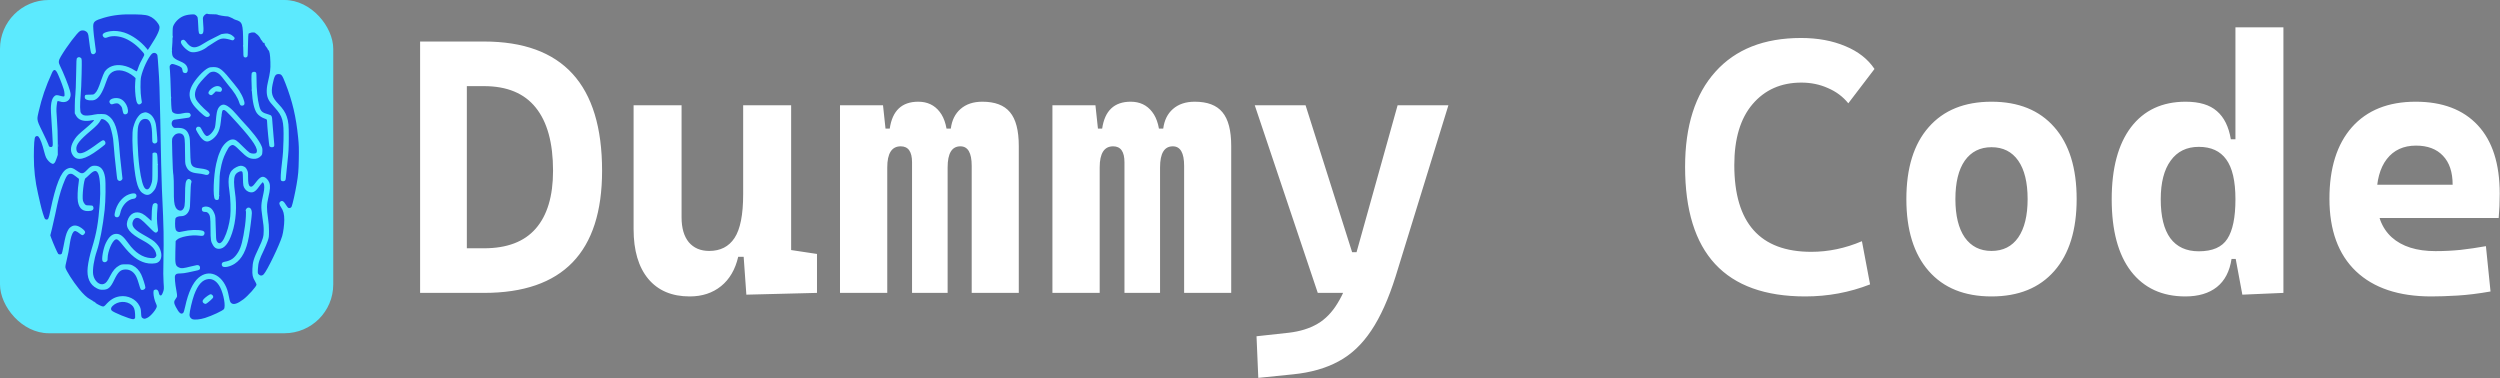
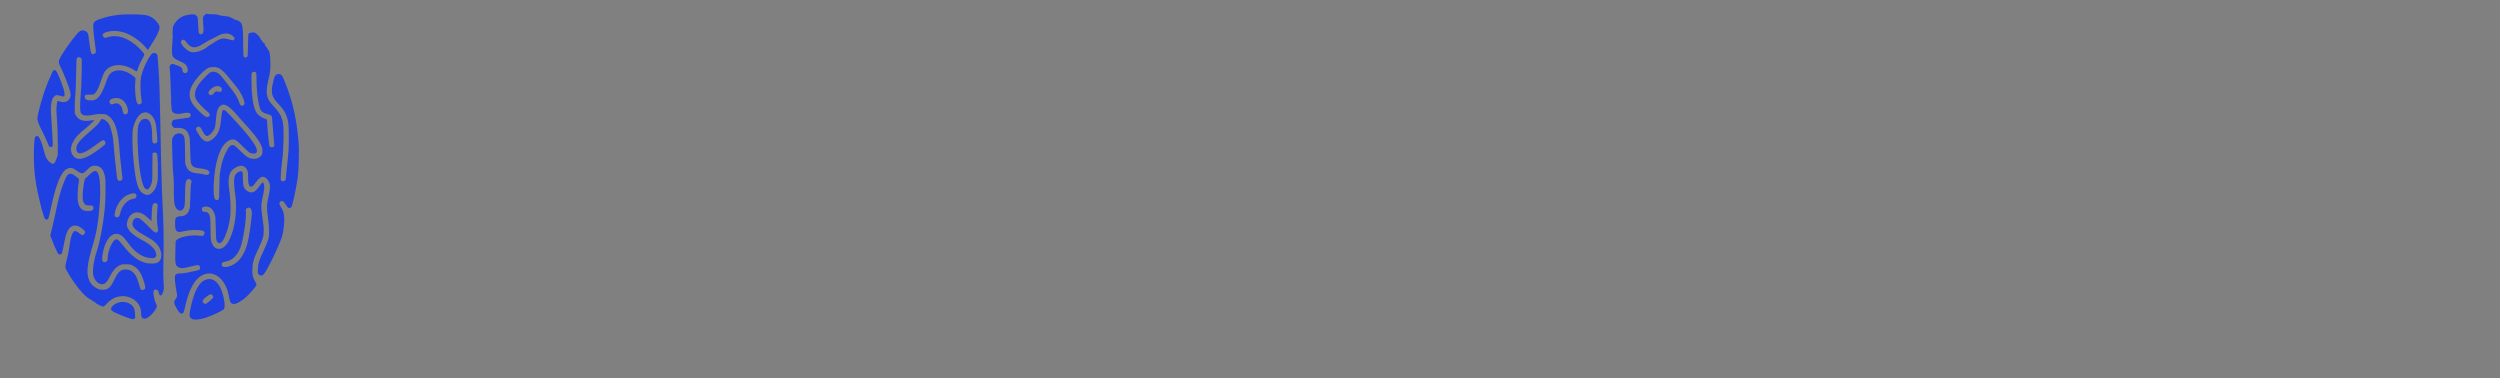
<svg xmlns="http://www.w3.org/2000/svg" width="3841" height="581" viewBox="0 0 3841 581" fill="none">
  <rect x="0" y="0" width="3841" height="581" fill="#808080" stroke="none" />
-   <rect width="512" height="512" rx="75" fill="#5CEAFE" />
  <path fill-rule="evenodd" clip-rule="evenodd" d="M343.994 474.95C341.998 477.488 325.927 484.995 315.05 488.473C307.408 490.917 298.508 491.732 295.343 490.28C292.775 489.103 291.138 486.559 291.138 483.75C291.138 478.905 295.244 461.215 298.27 453.024C304.034 437.424 310.97 429.719 320.102 428.776C327.178 428.047 333.605 432.497 338.177 441.293C343.739 451.996 347.037 471.081 343.994 474.95ZM313.133 459.323C310.567 461.953 310.754 464.633 313.622 466.258C315.995 467.602 316.726 467.238 323.561 461.295C326.422 458.806 327.634 457.293 327.634 456.203C327.634 454.27 325.487 452.047 323.62 452.047C322.151 452.047 316.221 456.163 313.133 459.323ZM207.567 482.618C207.867 488.048 207.769 488.848 206.71 489.624C206.052 490.105 205.056 490.477 204.498 490.455C199.256 490.235 173.596 479.769 171.491 476.993C169.895 474.891 170.404 472.561 173.014 470.018C180.875 462.36 194.236 461.739 202.316 468.657C205.844 471.675 207.155 475.162 207.567 482.618ZM240.949 470.431C240.932 474.594 231.785 485.752 226.292 488.314C222.507 490.078 221.71 490.137 219.294 488.826C217.236 487.71 216.998 486.879 216.659 479.624C216.455 475.252 216.034 473.525 214.324 470.052C209.196 459.635 196.378 453.38 184.073 455.289C175.554 456.611 169.25 460.462 161.879 468.844C160.79 470.085 159.408 470.946 158.511 470.946C156.633 470.946 150.852 468.189 147.088 465.667C147.208 465.494 146.74 464.971 145.642 464.042L144.176 462.8L145.417 464.266C145.591 464.472 145.764 464.669 145.927 464.847C145.602 464.604 145.304 464.366 145.039 464.138C143.488 462.8 140.471 460.816 138.333 459.729C133.701 457.372 127.859 451.918 121.383 443.9C111.953 432.224 101.251 415.392 100.533 411.105C100.251 409.422 100.821 406.021 102.447 399.685C104.601 391.296 105.857 384.643 107.371 373.627C108.446 365.798 110.645 358.81 112.789 356.407C114.967 353.965 116.869 354.462 122.55 358.953C126.266 361.89 127.073 362 129.215 359.857C131.681 357.393 131.293 355.454 127.719 352.377C120.764 346.385 114.39 344.913 109.573 348.181C106.569 350.22 105.871 351.045 103.761 355.065C101.66 359.067 100.023 365.25 97.581 378.397C96.484 384.309 95.18 389.551 94.685 390.046C93.526 391.205 90.546 391.207 89.415 390.052C88.393 389.007 81.687 373.808 79.066 366.594L77.262 361.629L79.873 351.279C81.309 345.587 83.556 335.65 84.866 329.198C89.375 306.987 92.288 295.847 96.676 284.03C101.791 270.261 104.074 266.959 108.478 266.959C110.572 266.959 111.913 267.619 115.875 270.603C118.536 272.607 120.942 274.464 121.222 274.729C121.503 274.996 121.284 277.973 120.737 281.35C119.263 290.448 118.745 304.237 119.678 309.592C121.708 321.249 127.997 325.785 139.496 323.885C143.433 323.233 144.82 319.948 142.601 316.532C142.164 315.86 140.586 315.585 137.002 315.555C132.229 315.514 131.929 315.42 130.141 313.418C129.113 312.268 127.929 310.068 127.509 308.531C125.818 302.329 128.813 275.244 131.344 273.857C131.949 273.525 134.643 271.104 137.332 268.477C144.775 261.2 148.255 260.87 151.031 267.177C153.838 273.556 154.807 292.456 153.326 311.928C150.947 343.198 148.43 357.674 141.321 380.959C137.899 392.166 135.631 402.422 134.738 410.724C133.032 426.581 137.899 437.635 148.991 443.096C152.605 444.876 153.983 445.199 157.847 445.183C166.19 445.148 169.672 442.142 175.568 429.888C181.504 417.546 185.378 414.037 193.084 414.015C200.157 413.992 206.099 418.157 209.66 425.634C210.689 427.795 212.414 432.735 213.493 436.615C214.572 440.493 215.803 444.085 216.228 444.599C218.084 446.835 223.358 444.692 223.358 441.703C223.358 439.185 219.387 426.815 216.944 421.723C213.904 415.39 209.417 410.616 204.003 407.956C200.576 406.274 199.582 406.101 193.379 406.101C187.016 406.101 186.292 406.235 183.056 408.027C177.457 411.129 173.692 415.487 169.307 423.939C164.971 432.295 163.014 434.784 159.688 436.175C153.114 438.923 144.84 431.805 143.182 421.978C141.91 414.438 144.317 398.805 148.764 385.72C153.326 372.299 158.062 347.452 160.781 322.681C162.3 308.84 162.675 280.193 161.438 272.45C159.488 260.243 154.394 254.577 145.371 254.577C140.93 254.577 138.774 255.807 133.422 261.395C127.839 267.224 125.554 267.552 119.646 263.377C111.021 257.283 108.751 256.742 103.021 259.41C93.636 263.78 85.612 283.857 77.351 323.636C74.826 335.799 74.166 337.345 71.509 337.345C70.929 337.345 69.945 336.972 69.321 336.516C68.082 335.609 64.131 322.901 61.777 312.254C60.985 308.669 59.48 302.07 58.432 297.59C54.076 278.955 51.94 259.937 52.001 240.239C52.057 221.343 52.765 211.888 54.246 210.251C55.694 208.652 57.944 208.583 59.275 210.097C61.831 213.005 65.039 221.573 67.92 233.192C68.781 236.665 70.1 240.709 70.851 242.182C72.724 245.854 76.285 249.658 79.098 250.994C81.345 252.059 81.513 252.053 83.146 250.835C84.34 249.943 85.436 247.829 86.814 243.76L88.779 237.958L88.764 218.733C88.753 206.002 88.339 194.407 87.538 184.411C86.554 172.12 86.459 168.076 87.029 162.647C87.415 158.98 87.987 155.723 88.3 155.409C88.626 155.084 90.073 155.264 91.677 155.83C99.703 158.661 106.5 155.657 108.084 148.577C108.77 145.51 108.691 144.387 107.417 139.194C105.77 132.48 97.034 110.631 92.114 100.921C89.513 95.789 89.784 93.031 93.505 86.73C102.683 71.191 118.877 49.787 123.113 47.596C125.863 46.174 129.53 46.455 132.238 48.295C134.917 50.115 135.716 52.092 136.331 58.411C137.088 66.2 139.271 79.972 139.95 81.24C141.475 84.09 144.799 84.013 146.719 81.084C147.61 79.723 147.585 78.796 146.464 71.762C144.875 61.794 143.198 45.742 143.198 40.501C143.198 33.316 145.601 31.37 159.491 27.313C173.914 23.1 187.723 21.597 207.386 22.102C223.122 22.506 227.055 23.185 232.84 26.495C238.06 29.481 243.618 35.813 244.879 40.21C246.189 44.775 242.04 53.997 231.318 70.361L227.117 76.771L225.079 74.271C216.094 63.251 202.564 53.685 190.663 49.94C183.597 47.717 175.961 46.98 169.772 47.924C159.707 49.459 155.893 52.221 158.45 56.124C159.877 58.302 161.921 58.692 165.038 57.381C171.318 54.74 180.456 54.939 189.144 57.907C198.23 61.01 207.98 67.673 215.981 76.247C222.484 83.215 222.592 83.514 220.107 87.726C216.655 93.582 213.837 99.577 212.291 104.357C211.479 106.866 210.581 109.175 210.294 109.488C210.008 109.801 208.42 109.143 206.765 108.026C201.322 104.352 194.601 101.639 188.201 100.531C176.611 98.525 166.359 102.134 160.832 110.168C159.792 111.679 157.423 117.441 155.565 122.974C151.364 135.49 149.152 140.218 146.134 143.134C143.774 145.414 143.772 145.415 137.597 145.415C132.816 145.415 131.281 145.636 130.802 146.392C129.927 147.775 130.018 150.521 130.979 151.735C132.982 154.269 141.482 155.167 145.879 153.31C152.035 150.709 157.335 142.429 162.489 127.361C164.12 122.594 166.195 117.521 167.101 116.088C172.727 107.188 184.529 105.51 197.006 111.835C199.896 113.3 203.613 115.736 205.267 117.248L208.275 119.998L207.701 127.167C207.071 135.039 207.757 146.628 209.283 153.909C210.654 160.451 213.483 162.225 217.067 158.791C218.233 157.672 218.234 157.453 217.074 151.201C215.617 143.349 215.42 124.133 216.734 118.043C219.245 106.399 227.302 89.038 232.99 83.013C235.17 80.704 238.421 80.582 240.568 82.729C241.902 84.063 242.127 85.097 242.52 91.69C242.765 95.789 243.243 102.662 243.584 106.964C244.747 121.684 245.485 142.451 246.149 179.117C247.225 238.577 248.121 276.833 248.765 290.747C250.518 328.65 250.904 338.632 251.289 355.925C251.52 366.317 251.449 385.816 251.131 399.258C250.721 416.579 250.771 426.683 251.303 433.945C252.031 443.896 252.01 444.32 250.578 448.558C249.766 450.957 248.589 453.236 247.961 453.621C246.188 454.71 244.621 453.289 244.076 450.097C243.291 445.499 240.48 443.692 237.002 445.554C235.978 446.102 235.742 446.937 235.742 450.01C235.742 454.389 237.667 462.492 239.612 466.307C240.35 467.755 240.953 469.61 240.949 470.431ZM188.327 376.256C201.397 392.81 211.296 400.557 223.602 403.864C229.593 405.473 238.191 405.323 241.828 403.541C247.01 401.003 249.142 394.469 247.228 386.999C245.793 381.396 244.169 378.484 239.923 373.898C236.281 369.963 233.356 368.014 218.471 359.593C204.806 351.859 200.994 345.982 204.837 338.55C206.048 336.21 208.229 334.742 210.495 334.742C214.162 334.742 217.794 337.448 227.633 347.511C237.99 358.106 239.078 358.776 241.682 356.171C242.808 355.047 242.99 354.297 242.672 352.098C240.808 339.192 240.691 333.031 242.03 318.414C242.352 314.911 242.223 313.944 241.316 313.038C239.889 311.606 237.565 311.624 235.772 313.076C234.047 314.471 233.246 319.838 233.056 331.261C232.986 335.504 232.846 339.137 232.746 339.334C232.647 339.532 230.333 337.569 227.605 334.97C224.764 332.265 220.945 329.398 218.662 328.257C208.568 323.213 199.035 327.923 195.629 339.64C192.528 350.306 199.313 358.737 219.775 369.647C232.514 376.439 238.8 382.948 240.026 390.614C240.402 392.964 240.237 393.518 238.701 395.054C237.02 396.736 236.723 396.797 231.619 396.506C219.352 395.81 207.348 387.963 197.538 374.228C189.432 362.878 184.816 359.238 178.603 359.291C172.352 359.346 167.436 363.639 162.705 373.175C158.639 381.37 155.567 398.679 157.708 401.333C159.207 403.19 161.622 403.404 163.592 401.854C165.137 400.638 165.358 400.007 165.366 396.767C165.393 386.335 172.362 369.912 177.613 367.904C180.101 366.951 182.393 368.739 188.327 376.256ZM176.382 327.2C175.653 331.045 176.066 332.675 177.959 333.43C181.369 334.791 183.811 332.589 184.823 327.243C186.396 318.934 192.066 310.97 199.015 307.317C201.007 306.268 203.633 305.411 204.851 305.411C209.039 305.411 211.317 300.584 208.382 297.928C206.88 296.568 202.885 296.863 197.942 298.698C187.57 302.547 178.879 314.038 176.382 327.2ZM205.317 248.06C208.739 282.682 212.411 293.922 221.73 298.295C226.543 300.551 230.626 299.447 234.855 294.745C238.548 290.637 239.25 289.262 241.092 282.519C242.448 277.562 242.581 275.747 242.527 262.723C242.515 259.792 242.474 256.664 242.412 253.711C242.473 253.823 242.555 253.844 242.651 253.748C242.87 253.532 242.893 252.97 242.704 252.499C242.567 252.157 242.453 252.108 242.382 252.332C242.278 247.899 242.132 244.015 241.977 242.019C241.515 236.056 241.377 235.598 239.789 234.767C237.942 233.799 234.56 234.5 234.299 235.903C234.222 236.316 234.15 245.893 234.135 257.184C234.112 277.674 234.109 277.723 232.378 282.798C229.819 290.303 226.794 292.612 223.211 289.794C219.863 287.16 216.697 275.688 214.3 257.509C211.302 234.773 210.322 201.173 212.432 193.497C214.47 186.084 217.858 182.671 223.179 182.671C230.731 182.671 233.786 190.798 233.786 210.886C233.786 217.311 233.932 218.226 235.146 219.441C237.422 221.716 241.704 219.937 241.765 216.69C241.847 212.505 240.122 193.818 239.336 190.383C237.342 181.66 232.989 175.713 226.898 173.386C224.277 172.386 223.457 172.338 220.843 173.034C216.752 174.123 215.377 175.12 211.946 179.485C208.975 183.266 206.771 188.245 204.671 195.923C202.759 202.913 203.031 224.93 205.317 248.06ZM179.414 270.02C179.739 273.943 180.188 275.717 181.104 276.7C181.79 277.436 183.076 278.041 183.958 278.041C185.819 278.041 188.17 275.947 188.166 274.293C188.164 273.666 187.28 265.674 186.201 256.534C185.121 247.394 183.95 235.663 183.597 230.465C181.479 199.238 176.502 184.408 165.842 177.568C162.779 175.603 162.006 175.411 156.203 175.178C151.896 175.005 148.417 175.26 145.24 175.983C138.391 177.541 131.469 177.992 128.656 177.064C127.326 176.625 125.626 175.365 124.8 174.207C123.512 172.401 123.294 171.177 123.1 164.642C122.978 160.519 123.347 152.454 123.923 146.719C124.507 140.889 125.154 126.209 125.39 113.423C125.811 90.589 125.809 90.551 124.404 89.146C122.633 87.374 120.158 87.342 118.549 89.069C117.389 90.314 117.284 92.021 116.928 115.301C116.717 129.13 116.2 142.519 115.766 145.415C115.336 148.282 114.956 155.907 114.918 162.359L114.849 174.09L116.804 177.627C120.365 184.069 127.371 186.75 137.305 185.471C139.979 185.127 142.692 184.679 143.334 184.475C146.736 183.395 141.628 188.842 130.838 197.803C121.788 205.317 118.097 208.929 115.298 213.006C108.238 223.292 107.134 231.661 111.922 238.62C118.411 248.049 130.376 245.406 151.243 229.93C156.317 226.166 160.826 222.62 161.262 222.05C163.106 219.644 161.323 215.474 158.451 215.474C157.446 215.474 154.432 217.297 150.504 220.28C142.407 226.429 133.794 232.027 129.796 233.74C121.955 237.101 117.902 235.661 117.29 229.296C116.628 222.409 122.086 215.426 139.616 200.729C148.198 193.535 152.415 189.066 154.133 185.349C154.75 184.014 155.725 182.913 156.298 182.905C160.244 182.842 165.36 186.728 168.16 191.916C169.871 195.086 172.584 205.41 173.753 213.193C174.129 215.702 174.748 222.448 175.128 228.182C175.509 233.917 176.529 244.475 177.396 251.644C178.263 258.813 179.171 267.082 179.414 270.02ZM188.199 169.11C188.668 171.747 189.461 174.314 189.959 174.812C191.254 176.107 193.857 175.933 195.454 174.445C197.44 172.596 196.857 166.104 194.276 161.31C190.33 153.981 185.301 150.612 178.391 150.659C171.188 150.71 166.526 154.219 168.575 158.048C169.787 160.314 171.469 160.833 174.075 159.744C175.35 159.211 177.615 158.775 179.107 158.775C181.432 158.775 182.217 159.172 184.583 161.545C187.033 164.002 187.442 164.856 188.199 169.11ZM284.612 470.543C283.12 477.435 282.281 480.032 281.266 480.885C278.118 483.539 275.083 480.975 270.028 471.386C267.034 465.708 266.945 462.93 269.649 459.527C270.733 458.164 271.806 456.305 272.034 455.395C272.262 454.484 271.812 450.501 271.032 446.542C268.986 436.139 268.051 425.122 269.055 423.237C270.434 420.646 271.698 420.163 277.13 420.133C280.309 420.117 285.14 419.459 289.513 418.449C293.455 417.538 298.663 416.4 301.087 415.923C306.581 414.838 307.559 414.074 307.304 411.07C307.16 409.351 306.661 408.504 305.372 407.783C303.771 406.889 302.879 407.001 293.967 409.215C280.598 412.534 278.898 412.707 275.303 411.117C269.421 408.516 268.898 406.306 269.427 386.321L269.849 370.368L271.533 368.602C276.01 363.91 294.174 360.426 305.685 362.047C311.38 362.851 312.968 362.417 313.966 359.794C314.946 357.218 313.742 355.108 310.885 354.393C303.708 352.595 291.103 353.075 280.79 355.54C275.91 356.707 275.089 356.747 273.108 355.921C269.882 354.57 268.983 351.872 268.983 343.52C268.983 339.721 269.299 336.021 269.688 335.296C270.67 333.461 274.203 332.137 278.118 332.137C283.916 332.137 288.295 328.95 290.6 323.056C291.885 319.771 292.062 317.734 292.47 301.506C292.767 289.694 293.207 282.761 293.759 281.175C294.484 279.091 294.451 278.544 293.512 277.112C292.054 274.886 289.508 274.291 287.851 275.792C285.071 278.307 284.431 282.552 284.311 299.225C284.189 315.966 283.724 318.83 280.578 322.178C277.719 325.223 272.069 323.184 269.723 318.262C267.511 313.622 267.012 308.384 267.096 290.71C267.14 281.322 266.867 271.925 266.478 269.572C265.713 264.925 265.283 256.978 264.751 237.638C264.165 216.22 264.022 213.572 265.108 211.601C265.33 211.199 265.603 210.825 265.933 210.325C266.892 208.876 268.405 207.213 269.293 206.631C273.334 203.984 278.91 204.359 281.333 207.44C283.818 210.598 284.179 213.747 284.24 232.75C284.293 249.239 284.423 251.332 285.588 254.477C288.482 262.281 293.242 265.414 303.667 266.377C307.351 266.717 311.75 267.448 313.441 268.002C317.614 269.371 319.866 269.016 321.1 266.803C321.992 265.198 321.994 264.823 321.108 263.24C319.856 261.004 315.331 259.554 306.673 258.613C297.294 257.595 294.449 255.611 293.132 249.165C292.751 247.306 292.327 238.453 292.189 229.492C292.003 217.348 291.679 212.267 290.92 209.542C288.236 199.908 283.026 196.144 272.82 196.468C267.236 196.646 267.189 196.634 265.485 194.608C262.312 190.838 263.666 184.755 267.859 183.926C269.505 183.602 287.362 181.046 289.816 180.784C290.781 180.681 291.822 179.896 292.423 178.82C293.321 177.21 293.321 176.846 292.423 175.235C291.565 173.696 290.952 173.416 288.079 173.248C286.24 173.141 282.981 173.508 280.837 174.063C275.668 175.402 270.515 175.351 267.7 173.931C266.833 173.494 266.136 173.146 265.57 172.649C263.589 170.909 263.212 167.339 262.768 151.675C262.808 151.715 262.857 151.645 262.906 151.451C263.073 150.828 263.077 149.655 262.923 148.844C262.829 148.354 262.743 148.346 262.688 148.733C262.633 146.723 262.578 144.538 262.517 142.161C262.14 127.465 261.501 112.268 261.1 108.39C260.379 101.458 260.393 101.313 261.855 99.755C263.782 97.704 264.99 97.756 271.627 100.173C278.448 102.656 279.828 103.882 280.388 107.953C280.761 110.659 281.093 111.204 282.812 111.915C287.572 113.887 290.077 108.689 287.346 102.513C285.757 98.923 282.912 96.743 276.152 93.934C270.104 91.421 266.778 89.125 265.485 86.568C264.666 84.951 264.169 81.971 264.073 78.682C264.112 78.722 264.161 78.652 264.212 78.459C264.377 77.836 264.381 76.662 264.226 75.852C264.183 75.628 264.142 75.504 264.104 75.474C264.161 74.338 264.265 73.206 264.417 72.117C264.794 69.466 265.134 61.56 265.171 54.547C265.24 42.18 265.293 41.692 266.949 38.319C267.888 36.406 269.928 33.55 271.482 31.973C277.631 25.733 283.674 23.021 293.097 22.271C298.207 21.864 298.81 21.946 300.873 23.341C302.164 24.214 303.329 25.677 303.632 26.807C303.92 27.883 304.345 33.601 304.577 39.516C305.036 51.226 305.459 52.55 308.738 52.55C312.712 52.55 313.355 48.933 312.025 34.05C311.557 28.803 311.63 27.229 312.42 25.57C313.642 23.009 317.703 20.198 318.718 21.212C319.143 21.637 322.365 21.919 326.791 21.919C330.839 21.919 334.155 22.154 334.155 22.441C334.155 23.203 345.912 25.241 349.961 25.183C350.99 25.168 357.625 28.305 357.625 28.305C358.356 28.987 360.193 29.914 361.706 30.366C372.69 33.647 373.372 35.742 373.604 66.839C373.612 67.903 373.621 68.91 373.629 69.865C373.456 69.544 373.331 69.743 373.305 70.413C373.276 71.095 373.427 71.479 373.641 71.274C373.767 85.403 373.94 86.805 374.932 87.531C376.455 88.644 377.906 88.624 379.486 87.469C380.663 86.61 380.763 85.547 380.914 72.317C381.079 57.635 381.492 51.213 382.264 51.362C382.508 51.409 383.804 50.96 385.142 50.364C387.146 49.473 390.671 49.975 390.671 49.975C391.017 50.052 391.351 50.138 391.669 50.231L396.189 53.798C396.189 53.798 399.583 57.439 400.227 59.469C400.465 60.229 401.241 61.374 401.95 62.014C402.656 62.655 403.235 63.448 403.235 63.776C403.235 64.811 405.149 66.338 405.88 65.886C406.265 65.648 406.516 65.849 406.432 66.333C406.212 67.649 407.449 70.227 409.357 72.427C410.292 73.502 411.055 74.703 411.055 75.096C411.055 75.488 411.624 76.324 412.32 76.953C414.21 78.663 415.055 83.658 415.418 95.237C415.764 106.37 415.243 110.539 411.414 127.171C408.783 138.605 409.326 147.502 413.045 153.891C414.835 156.964 416.285 158.778 422.065 165.168C434.464 178.876 436.206 185.317 435.572 215.152C435.265 229.559 434.772 236.832 433.222 249.693C431.314 265.554 430.78 275.627 431.764 277.177C432.648 278.564 435.719 278.91 437.395 277.812C438.782 276.906 439.008 276.136 439.397 271.061C439.639 267.912 440.694 257.532 441.745 247.996C443.379 233.162 443.664 227.987 443.708 212.152C443.768 192.184 443.273 186.964 440.566 178.982C438.379 172.531 434.635 166.908 427.772 159.756C417.854 149.425 416.011 143.169 418.841 129.452C421.52 116.469 423.067 113.81 427.943 113.81C432.45 113.81 433.644 115.417 438.603 128.152C449.323 155.68 454.896 179.447 458.038 211.078C459.221 222.974 459.366 227.641 459.071 244.153C458.737 262.825 458.256 268.401 455.674 283.484C453.417 296.657 449.696 313.278 448.099 317.317C447.356 319.198 445.232 320.139 443.193 319.492C442.535 319.282 441.073 317.567 439.945 315.679C435.886 308.895 433.568 307.449 430.599 309.852C428.477 311.571 428.788 313.928 431.717 318.315C435.474 323.94 436.76 328.958 436.768 338C436.772 345.367 435.263 356.868 433.519 362.766C429.497 376.364 410.444 415.797 405.162 421.451C402.826 423.951 399.931 424.041 397.577 421.687C395.915 420.025 395.893 419.884 396.264 413.052C396.756 403.921 398.347 398.926 405.471 384.119C407.495 379.914 410.086 373.755 411.229 370.433C413.19 364.735 413.308 363.863 413.314 354.945C413.318 348.273 412.862 342.43 411.758 335.068C409.577 320.52 409.675 314.39 412.261 303.459C415.145 291.274 415.52 285.325 413.705 280.537C412.811 278.181 411.375 276.002 409.742 274.525C403.984 269.324 399.999 270.841 392.39 281.128C388.455 286.45 386.313 287.757 384.009 286.25C381.93 284.886 381.097 280.719 381.152 271.91C381.195 264.839 381.066 264.029 379.406 260.746C378.022 258.01 376.997 256.907 374.904 255.892C371.008 254.006 368.254 254.237 362.949 256.89C351.967 262.385 349.147 272.177 352.448 293.358C354.175 304.447 354.794 323.481 353.727 332.681C352.322 344.782 348.798 357.322 344.283 366.289C340.216 374.366 336.019 375.922 333.053 370.452C332.047 368.596 331.839 365.882 331.509 350.383C331.161 333.937 331.011 332.157 329.685 328.775C327.801 323.968 325.829 321.101 323.174 319.312C320.255 317.343 315.842 316.746 312.783 317.905C310.752 318.675 310.333 319.166 310.158 320.976C309.856 324.082 311.486 325.618 315.08 325.618C317.377 325.618 318.337 325.993 319.813 327.469C322.909 330.565 323.347 333.469 323.428 351.361C323.506 368.967 323.789 370.826 327.296 376.812C329.538 380.639 332.277 382.311 336.298 382.315C344.46 382.321 351.134 374.36 356.529 358.183C362.698 339.679 364.26 316.921 360.886 294.661C360.179 290.002 359.596 283.256 359.592 279.672C359.582 271.297 361.175 267.336 365.598 264.743C369.39 262.517 371.781 262.511 372.621 264.721C372.971 265.642 373.258 269.878 373.258 274.138C373.258 278.399 373.563 283.315 373.938 285.063C374.779 288.983 377.8 292.786 381.358 294.403C387.372 297.134 391.905 295.254 397.143 287.857C399.031 285.191 401.29 282.297 402.164 281.423L403.752 279.833L404.927 281.625C406.392 283.867 406.377 290.073 404.889 296.612C400.919 314.05 400.754 317.205 403.003 332.783C404.96 346.348 405.143 348.188 405.166 354.196C405.198 363.309 404.111 367.128 397.524 381.01C389.561 397.795 388.227 402.217 387.767 413.333C387.388 422.485 388.152 426.033 391.801 432.086C393.07 434.19 394.109 436.552 394.109 437.336C394.109 439.982 381.14 454.501 373.967 459.883C365.13 466.513 359.313 468.482 355.808 466.026C353.692 464.543 353.195 463.291 351.741 455.757C351.018 452.008 349.884 447.366 349.222 445.44C340.972 421.461 320.899 413.009 304.95 426.801C296.25 434.324 289.146 449.601 284.612 470.543ZM341.666 403.567C340.354 404.879 340.393 407.65 341.748 409.145C344.124 411.773 353.876 409.691 360.776 405.084C371.773 397.74 378.612 384.62 382.339 363.711C384.103 353.825 386.94 331.524 386.94 327.553C386.94 321.249 384.241 317.862 380.311 319.233C378.681 319.801 376.792 323.068 377.614 323.893C378.38 324.657 377.692 338.137 376.451 346.75C373.168 369.515 370.537 379.741 366.034 387.207C360.405 396.545 354.719 400.606 345.088 402.174C343.756 402.39 342.216 403.017 341.666 403.567ZM332.167 251.644C327.984 270.244 326.876 302.698 330.306 306.127C331.727 307.551 334.065 307.738 335.63 306.553C336.573 305.84 336.74 303.486 336.978 287.49C337.202 272.369 337.497 267.851 338.697 261.112C340.817 249.2 342.823 242.825 347.253 233.938C350.342 227.738 351.737 225.636 353.631 224.325C358.026 221.279 359.403 221.983 370.321 232.86C378.692 241.2 382.816 243.626 389.319 244.041C394.019 244.341 397.789 242.893 400.98 239.561C402.663 237.805 402.913 237.017 403.125 232.826C403.318 228.968 403.084 227.419 401.864 224.548C397.964 215.359 388.474 203.083 370.647 184.173C369.751 183.223 366.853 179.902 364.207 176.793C355.256 166.278 348.049 160.733 343.334 160.733C340.357 160.733 337.145 163.01 335.275 166.445C333.393 169.902 332.554 174.3 331.575 185.867C331.208 190.192 330.565 194.737 330.145 195.968C328.049 202.104 321.654 208.96 318.027 208.96C315.936 208.96 313.699 206.339 310.406 200.027C307.899 195.22 307.628 194.937 305.374 194.749C303.5 194.593 302.771 194.867 301.952 196.035C300.498 198.111 300.577 198.48 303.638 203.852C308.783 212.885 313.73 217.456 318.32 217.418C322.689 217.383 329.695 212.281 333.485 206.373C336.601 201.518 338.444 195.241 339.328 186.476C339.64 183.376 339.911 180.829 340.157 178.738C340.218 178.872 340.306 178.903 340.407 178.801C340.627 178.585 340.65 178.022 340.462 177.552C340.416 177.436 340.371 177.354 340.33 177.304C341.02 171.809 341.536 170.006 342.31 169.442C344.796 167.623 347.01 169.587 365.23 189.775C389.571 216.747 397.679 229.49 393.834 234.74C392.604 236.418 386.901 236.406 383.683 234.718C382.429 234.06 377.443 229.51 372.604 224.608C363.631 215.52 361.444 214.075 356.886 214.22C350.931 214.41 342.558 222.184 338.994 230.83C338.414 232.241 337.534 234.276 337.041 235.351C335.658 238.363 333.621 245.17 332.167 251.644ZM413.972 224.573C414.233 224.997 415.076 225.602 415.846 225.92C417.493 226.602 420.285 226.119 420.976 225.036C421.68 223.929 421.609 222.381 420.208 208.305C419.514 201.316 418.76 192.224 418.534 188.102C417.978 177.987 417.652 177.261 413.09 175.994C402.567 173.072 400.551 171.283 398.319 162.881C395.612 152.687 394.117 137.75 394.111 120.866C394.109 116.683 393.921 112.775 393.693 112.181C392.638 109.431 387.455 109.848 386.677 112.746C386.138 114.756 386.223 126.441 386.838 138.172C386.816 138.046 386.783 137.919 386.734 137.797C386.524 137.278 386.37 137.433 386.339 138.192C386.311 138.878 386.463 139.263 386.679 139.047C386.783 138.944 386.844 138.764 386.856 138.552C386.889 139.144 386.922 139.735 386.956 140.325C387.893 156.492 390.551 168.05 394.667 173.839C396.954 177.056 401.927 180.614 406.023 181.962C407.895 182.577 409.64 183.404 409.903 183.799C410.165 184.195 410.396 186.131 410.412 188.102C410.457 193.349 413.416 223.675 413.972 224.573ZM296.504 160.333C300.52 166.292 312.361 177.61 316.447 179.396C318.263 180.19 320.999 179.552 321.909 178.123C323.1 176.246 322.312 174.526 318.999 171.773C311.842 165.829 303.121 156.52 301.359 152.944C298.042 146.214 299.266 138.68 305.105 129.884C308.123 125.338 319.964 112.795 322.457 111.507C325.73 109.815 329.163 109.647 332.271 111.027C336.524 112.917 338.739 115.069 344.945 123.329C348.039 127.447 351.069 131.316 351.682 131.925C353.625 133.859 359.285 141.373 361.596 145.089C364.49 149.741 366.38 153.714 367.72 157.967C368.914 161.754 370.087 162.736 372.792 162.219C376.413 161.527 376.576 158.313 373.392 150.357C372.447 147.997 370.857 144.841 369.857 143.342C368.859 141.844 368.04 140.35 368.04 140.024C368.04 139.697 364.301 134.761 359.731 129.056C341.44 106.219 337.615 103.09 327.96 103.067C323.833 103.056 322.119 103.363 319.738 104.536C312.424 108.139 299.852 121.926 294.822 131.858C289.594 142.185 290.105 150.839 296.504 160.333ZM320.441 143.741C320.86 144.523 321.842 145.42 322.626 145.736C324.954 146.674 325.33 146.524 328.503 143.395L331.544 140.399L335.401 140.847C339.049 141.27 339.318 141.204 340.35 139.628C342.855 135.803 338.222 131.492 332.524 132.346C326.618 133.232 318.775 140.628 320.441 143.741ZM278.311 66.333C280.507 71.543 288.836 78.989 293.582 79.983C300.749 81.485 312.292 77.598 319.424 71.282C320.133 70.655 321.194 70.142 321.194 70.142L322.538 69.311C322.525 69.319 330.393 64.276 330.393 64.276C330.393 64.276 332.674 62.928 334.116 62.019C335.556 61.109 337.56 60.356 337.56 60.356C337.56 60.356 339.782 59.258 343.45 59.175C347.118 59.091 353.421 60.926 353.421 60.926C354.498 61.403 356.475 61.944 357.494 61.944C358.512 61.944 359.708 60.902 360.136 59.963C360.847 58.404 360.714 58.065 358.611 56.022C357.344 54.792 355.238 53.522 355.238 53.522C354.537 52.822 349.762 51.561 349.762 51.561C347.34 51.029 339.976 52.478 339.976 52.478L321.768 61.678C321.768 61.702 321.772 61.653 321.768 61.678C321.772 61.651 321.768 61.678 321.768 61.669C321.768 61.678 321.768 61.678 321.768 61.678C321.768 61.678 317.883 63.737 315.215 65.469C304.207 72.61 298.873 74.086 293.488 71.479C291.853 70.687 289.555 68.816 288.382 67.32C283.834 61.522 283.15 60.945 281.079 61.149C278.458 61.408 277.215 63.735 278.311 66.333ZM80.352 205.91C81.168 218.433 81.266 223.146 80.73 224.321C80.209 225.465 79.487 225.901 78.12 225.901C75.89 225.901 75.204 225.168 74.163 221.665C73.736 220.232 69.812 211.756 65.442 202.83C59.967 191.647 57.787 187.323 57.559 182.898C57.403 179.878 58.156 176.811 59.39 171.483C64.384 149.937 70.078 133.367 79.934 111.697C82.865 105.253 85.719 106.22 89.381 114.897C90.716 118.061 92.189 121.529 92.654 122.605C93.801 125.257 96.563 132.898 97.943 137.237C98.564 139.19 99.102 142.416 99.14 144.405C99.2 147.651 99.061 148.043 97.784 148.224C97.002 148.336 94.498 147.851 92.22 147.148C87.126 145.574 85.103 145.91 82.617 148.74C80.26 151.425 78.821 156.051 78.3 162.615C77.915 167.462 78.105 171.464 80.352 205.91ZM265.529 54.989C265.373 54.183 265.246 54.843 265.246 56.456C265.246 58.069 265.373 58.728 265.529 57.922C265.684 57.115 265.684 55.796 265.529 54.989ZM89.573 222.163C89.424 221.173 89.297 221.828 89.292 223.621C89.287 225.415 89.41 226.223 89.565 225.423C89.719 224.62 89.723 223.154 89.573 222.163ZM336.809 300.47C336.839 299.71 336.994 299.555 337.204 300.075C337.391 300.545 337.369 301.107 337.149 301.323C336.933 301.541 336.78 301.156 336.809 300.47ZM328.286 22.464V22.441C328.286 22.464 328.286 22.464 328.286 22.464C328.286 22.486 328.286 22.441 328.286 22.464Z" fill="#2041E1" />
-   <path d="M713.446 450V381.463H743.635C778.991 381.463 805.463 371.4 823.051 351.274C840.82 330.967 849.704 301.322 849.704 262.339C849.704 219.549 840.82 187.184 823.051 165.245C805.463 143.306 778.991 132.336 743.635 132.336H714.534L708.006 63.799H743.635C864.572 63.799 925.041 129.979 925.041 262.339C925.041 387.446 864.572 450 743.635 450H713.446ZM645.453 450V63.799H717.253V450H645.453ZM1059.67 455.439C1032.29 455.439 1011.07 446.464 996.025 428.514C980.976 410.383 973.452 384.908 973.452 352.09V161.709H1047.16V333.868C1047.16 350.367 1050.87 363.15 1058.31 372.216C1065.92 381.1 1076.35 385.542 1089.58 385.542C1106.81 385.542 1119.77 378.924 1128.48 365.688C1137.36 352.271 1141.8 329.879 1141.8 298.511L1156.49 394.518H1134.19C1129.65 414.1 1120.86 429.149 1107.81 439.665C1094.75 450.181 1078.71 455.439 1059.67 455.439ZM1146.7 452.72L1141.8 383.639V333.052H1215.51V384.183L1255.22 390.166V450L1146.7 452.72ZM1141.8 368.408V161.709H1215.51V352.09L1141.8 368.408ZM1492.92 450V254.724C1492.92 234.779 1487.12 224.807 1475.51 224.807C1462.46 224.807 1455.93 235.595 1455.93 257.171L1436.35 197.609H1460.83C1462.46 184.736 1467.44 174.673 1475.79 167.42C1484.31 159.986 1495.46 156.27 1509.24 156.27C1528.64 156.27 1542.78 161.618 1551.67 172.316C1560.73 183.014 1565.26 200.329 1565.26 224.263V450H1492.92ZM1290.57 450V161.709H1356.66L1363.19 222.631V450H1290.57ZM1401.26 450V249.284C1401.26 232.966 1395.46 224.807 1383.86 224.807C1370.08 224.807 1363.19 235.595 1363.19 257.171L1346.33 197.609H1367C1370.99 170.049 1385.58 156.27 1410.78 156.27C1424.74 156.27 1435.71 161.437 1443.69 171.772C1451.85 182.107 1455.93 197.791 1455.93 218.823V450H1401.26ZM1819.29 450V254.724C1819.29 234.779 1813.48 224.807 1801.88 224.807C1788.83 224.807 1782.3 235.595 1782.3 257.171L1762.72 197.609H1787.19C1788.83 184.736 1793.81 174.673 1802.15 167.42C1810.67 159.986 1821.83 156.27 1835.6 156.27C1855.01 156.27 1869.15 161.618 1878.03 172.316C1887.1 183.014 1891.63 200.329 1891.63 224.263V450H1819.29ZM1616.94 450V161.709H1683.03L1689.56 222.631V450H1616.94ZM1727.63 450V249.284C1727.63 232.966 1721.83 224.807 1710.23 224.807C1696.45 224.807 1689.56 235.595 1689.56 257.171L1672.69 197.609H1693.36C1697.35 170.049 1711.95 156.27 1737.15 156.27C1751.11 156.27 1762.08 161.437 1770.06 171.772C1778.22 182.107 1782.3 197.791 1782.3 218.823V450H1727.63ZM1933.24 580.547L1930.52 516.633L1980.29 511.194C1997.34 509.199 2011.93 504.667 2024.08 497.595C2036.23 490.524 2046.57 479.917 2055.09 465.774C2063.79 451.813 2071.31 433.5 2077.66 410.836L2147.29 161.709H2225.34L2144.29 424.435C2133.42 459.066 2120.9 486.898 2106.76 507.93C2092.62 529.144 2075.85 544.918 2056.45 555.253C2037.05 565.77 2013.84 572.388 1986.82 575.107L1933.24 580.547ZM2024.63 450L1927.8 161.709H2005.86L2077.39 387.446H2090.44V450H2024.63ZM2773.64 455.439C2650.53 455.439 2588.97 389.078 2588.97 256.355C2588.97 193.439 2604.47 144.756 2635.48 110.306C2666.48 75.675 2710.36 58.359 2767.11 58.359C2792.68 58.359 2815.34 62.53 2835.1 70.87C2854.87 79.029 2869.83 90.724 2879.98 105.955L2839.73 158.717C2831.57 148.564 2821.14 140.767 2808.45 135.328C2795.94 129.707 2782.34 126.896 2767.66 126.896C2736.47 126.896 2711.45 137.957 2692.59 160.077C2673.92 182.016 2664.58 213.202 2664.58 253.636C2664.58 342.48 2704.01 386.902 2782.89 386.902C2809.18 386.902 2835.1 381.463 2860.67 370.584L2873.18 436.945C2841.63 449.275 2808.45 455.439 2773.64 455.439ZM3059.75 455.439C3018.23 455.439 2986.05 442.385 2963.2 416.275C2940.36 390.166 2928.94 353.359 2928.94 305.854C2928.94 258.169 2940.36 221.362 2963.2 195.434C2986.05 169.324 3018.23 156.27 3059.75 156.27C3101.28 156.27 3133.46 169.324 3156.3 195.434C3179.15 221.362 3190.57 258.169 3190.57 305.854C3190.57 353.359 3179.15 390.166 3156.3 416.275C3133.46 442.385 3101.28 455.439 3059.75 455.439ZM3059.75 385.542C3077.52 385.542 3091.21 378.653 3100.82 364.873C3110.43 350.911 3115.24 331.239 3115.24 305.854C3115.24 280.289 3110.43 260.616 3100.82 246.836C3091.21 233.056 3077.52 226.167 3059.75 226.167C3042.17 226.167 3028.48 233.056 3018.69 246.836C3009.08 260.616 3004.27 280.289 3004.27 305.854C3004.27 331.239 3009.08 350.911 3018.69 364.873C3028.48 378.653 3042.17 385.542 3059.75 385.542ZM3357.56 455.439C3321.84 455.439 3294.01 442.566 3274.07 416.819C3254.31 391.073 3244.42 354.175 3244.42 306.126C3244.42 258.441 3254.31 221.543 3274.07 195.434C3294.01 169.324 3322.03 156.27 3358.11 156.27C3379.14 156.27 3395.1 161.074 3405.98 170.684C3417.04 180.112 3424.2 194.527 3427.46 213.928H3451.39L3434.53 306.126C3434.53 278.204 3429.82 257.806 3420.39 244.933C3411.14 232.059 3397.09 225.623 3378.23 225.623C3359.56 225.623 3345.14 232.694 3334.99 246.836C3324.84 260.798 3319.76 280.561 3319.76 306.126C3319.76 332.598 3324.66 352.543 3334.45 365.96C3344.42 379.378 3359.01 386.086 3378.23 386.086C3399.27 386.086 3413.86 379.74 3422.02 367.048C3430.36 354.356 3434.53 334.049 3434.53 306.126L3454.11 397.781H3428.55C3425.65 417.001 3418.12 431.415 3405.98 441.025C3393.83 450.635 3377.69 455.439 3357.56 455.439ZM3445.14 452.72L3434.53 395.605V42.041H3508.24V450L3445.14 452.72ZM3735.33 455.439C3685.47 455.439 3646.94 442.566 3619.75 416.819C3592.55 390.891 3578.95 353.722 3578.95 305.311C3578.95 258.169 3590.46 221.543 3613.49 195.434C3636.7 169.324 3669.34 156.27 3711.4 156.27C3752.56 156.27 3784.38 168.327 3806.86 192.442C3829.35 216.557 3840.59 251.641 3840.59 297.695C3840.59 310.75 3840.04 323.17 3838.96 334.956H3627.36V283.825H3768.24C3768.24 264.424 3763.26 249.556 3753.28 239.221C3743.49 228.886 3729.71 223.719 3711.94 223.719C3692.72 223.719 3677.77 230.609 3667.07 244.389C3656.55 257.987 3651.29 277.388 3651.29 302.591C3651.29 329.788 3659.09 350.458 3674.68 364.601C3690.46 378.743 3712.85 385.814 3741.86 385.814C3754.92 385.814 3767.79 385.18 3780.48 383.911C3793.17 382.46 3806.14 380.556 3819.37 378.199L3826.44 447.824C3807.95 451.088 3791.09 453.173 3775.86 454.08C3760.63 454.986 3747.12 455.439 3735.33 455.439Z" fill="white" />
</svg>